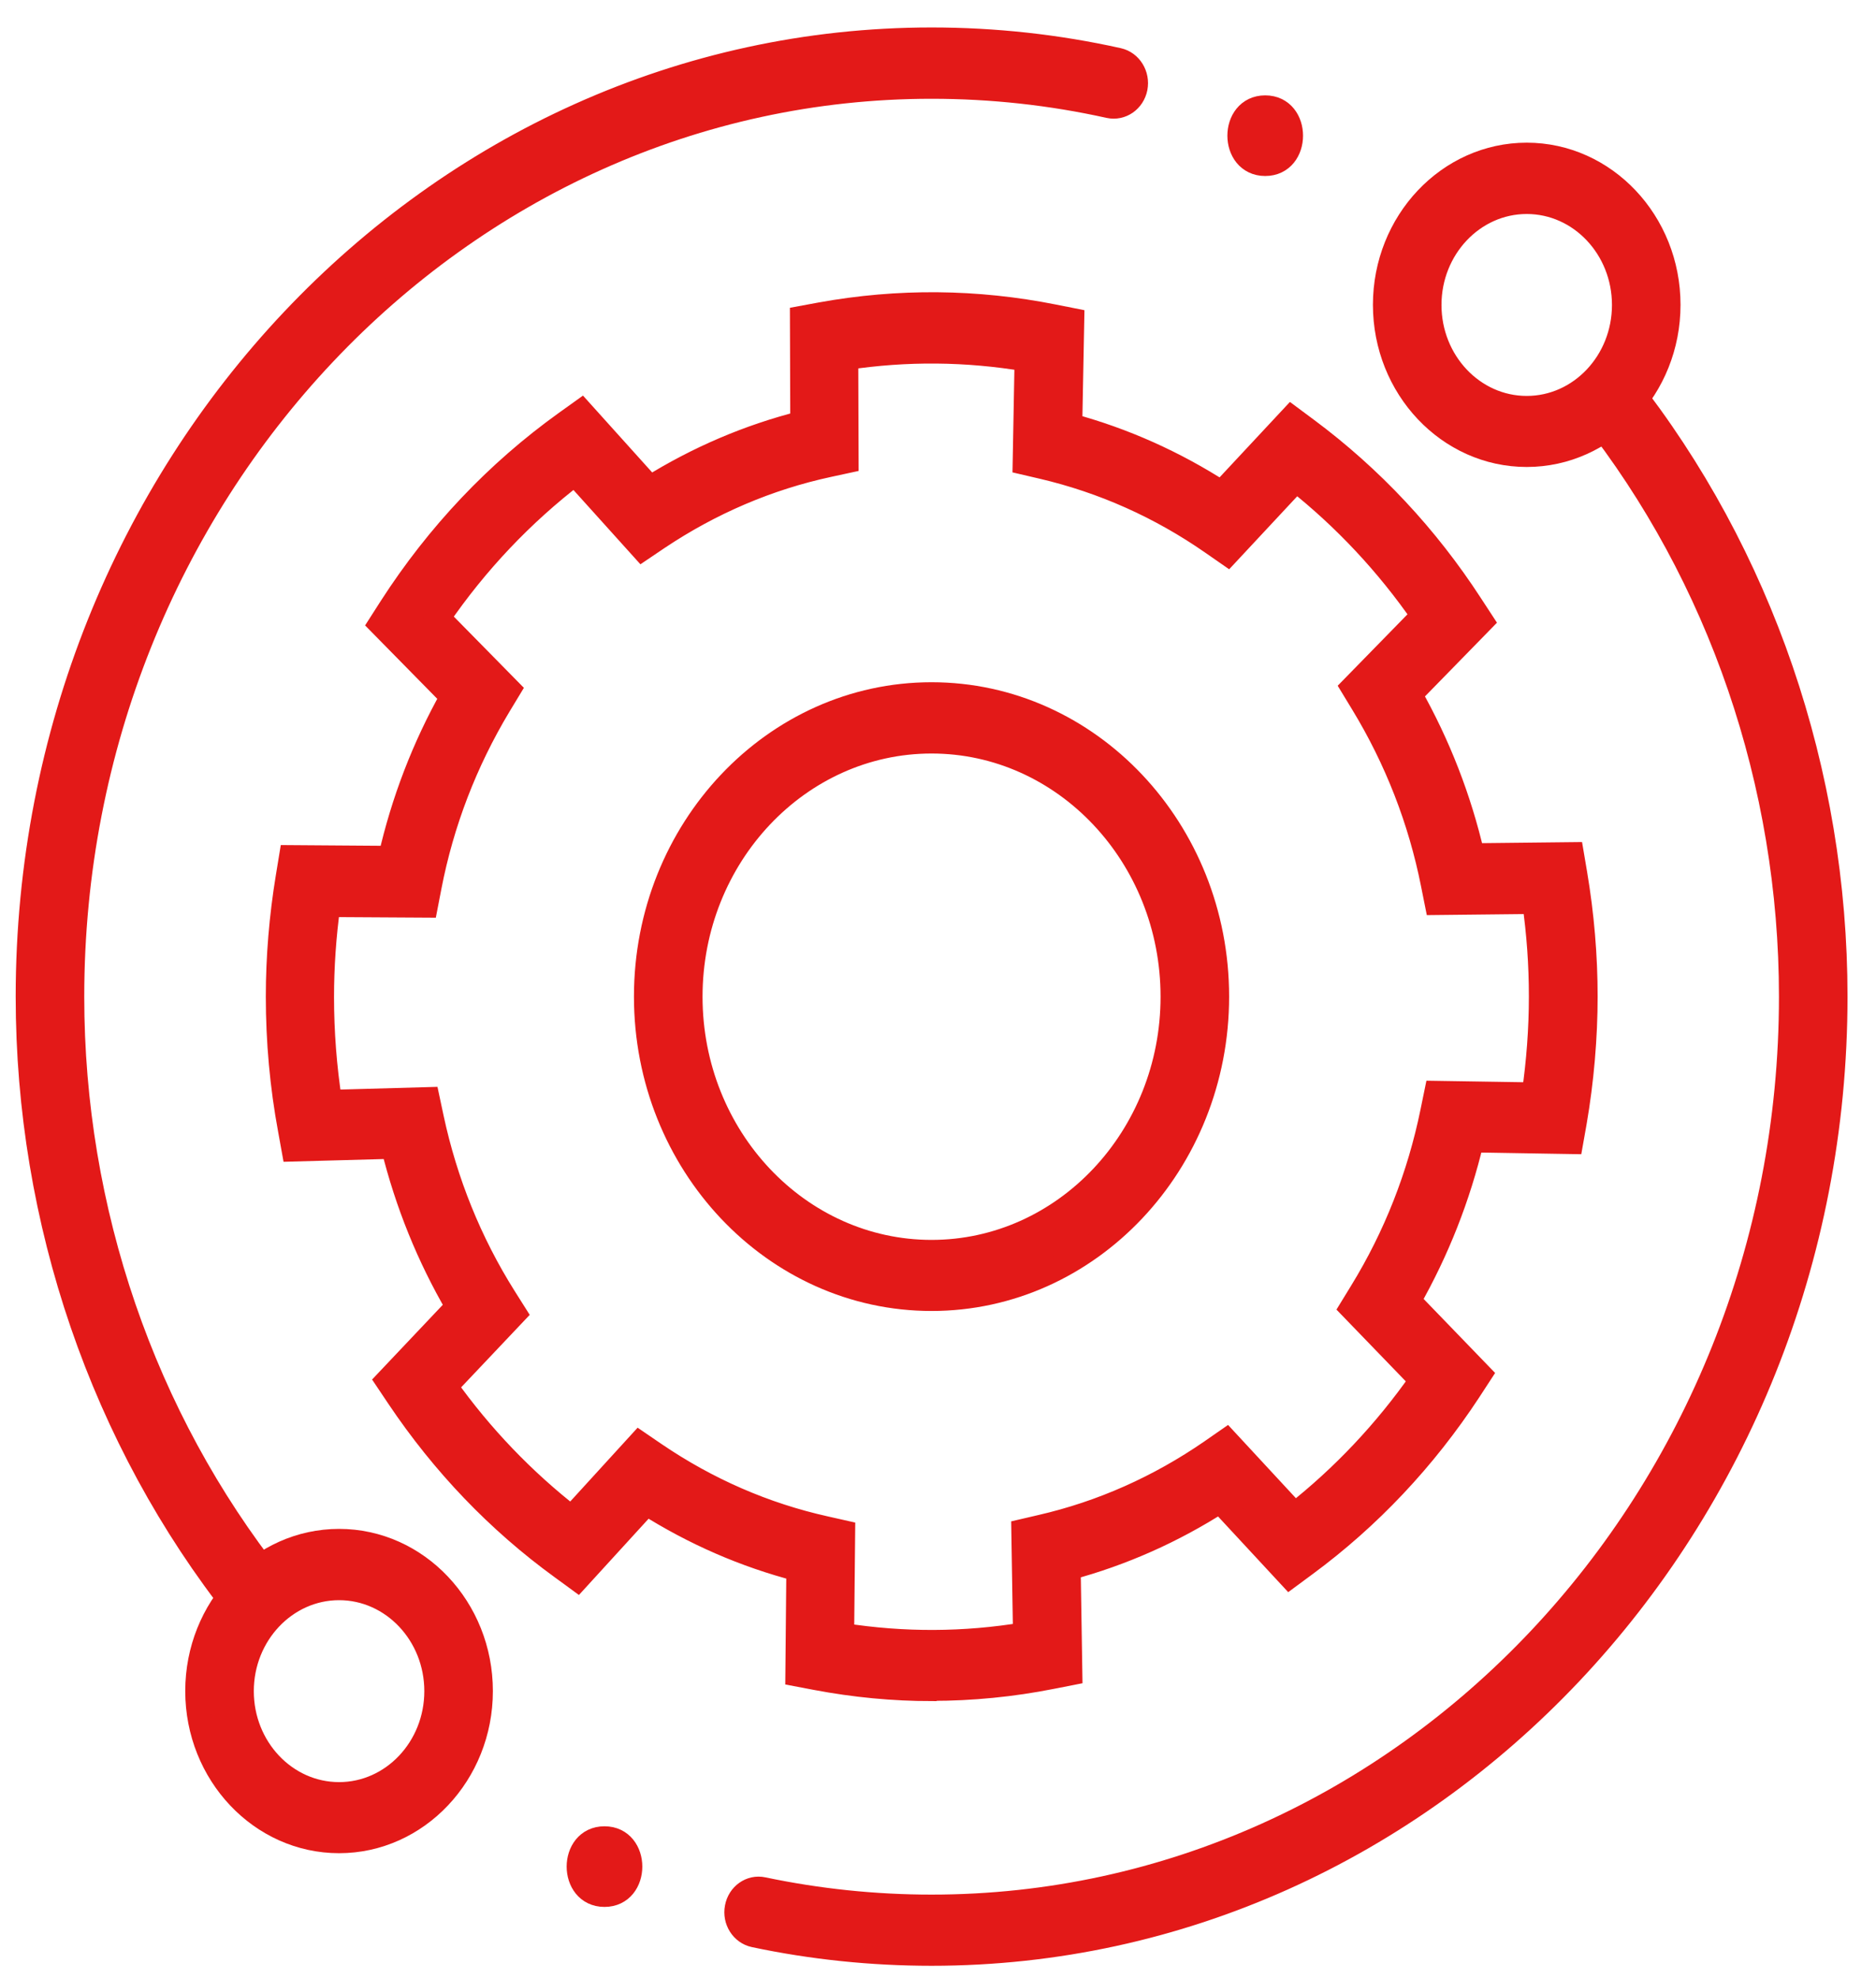
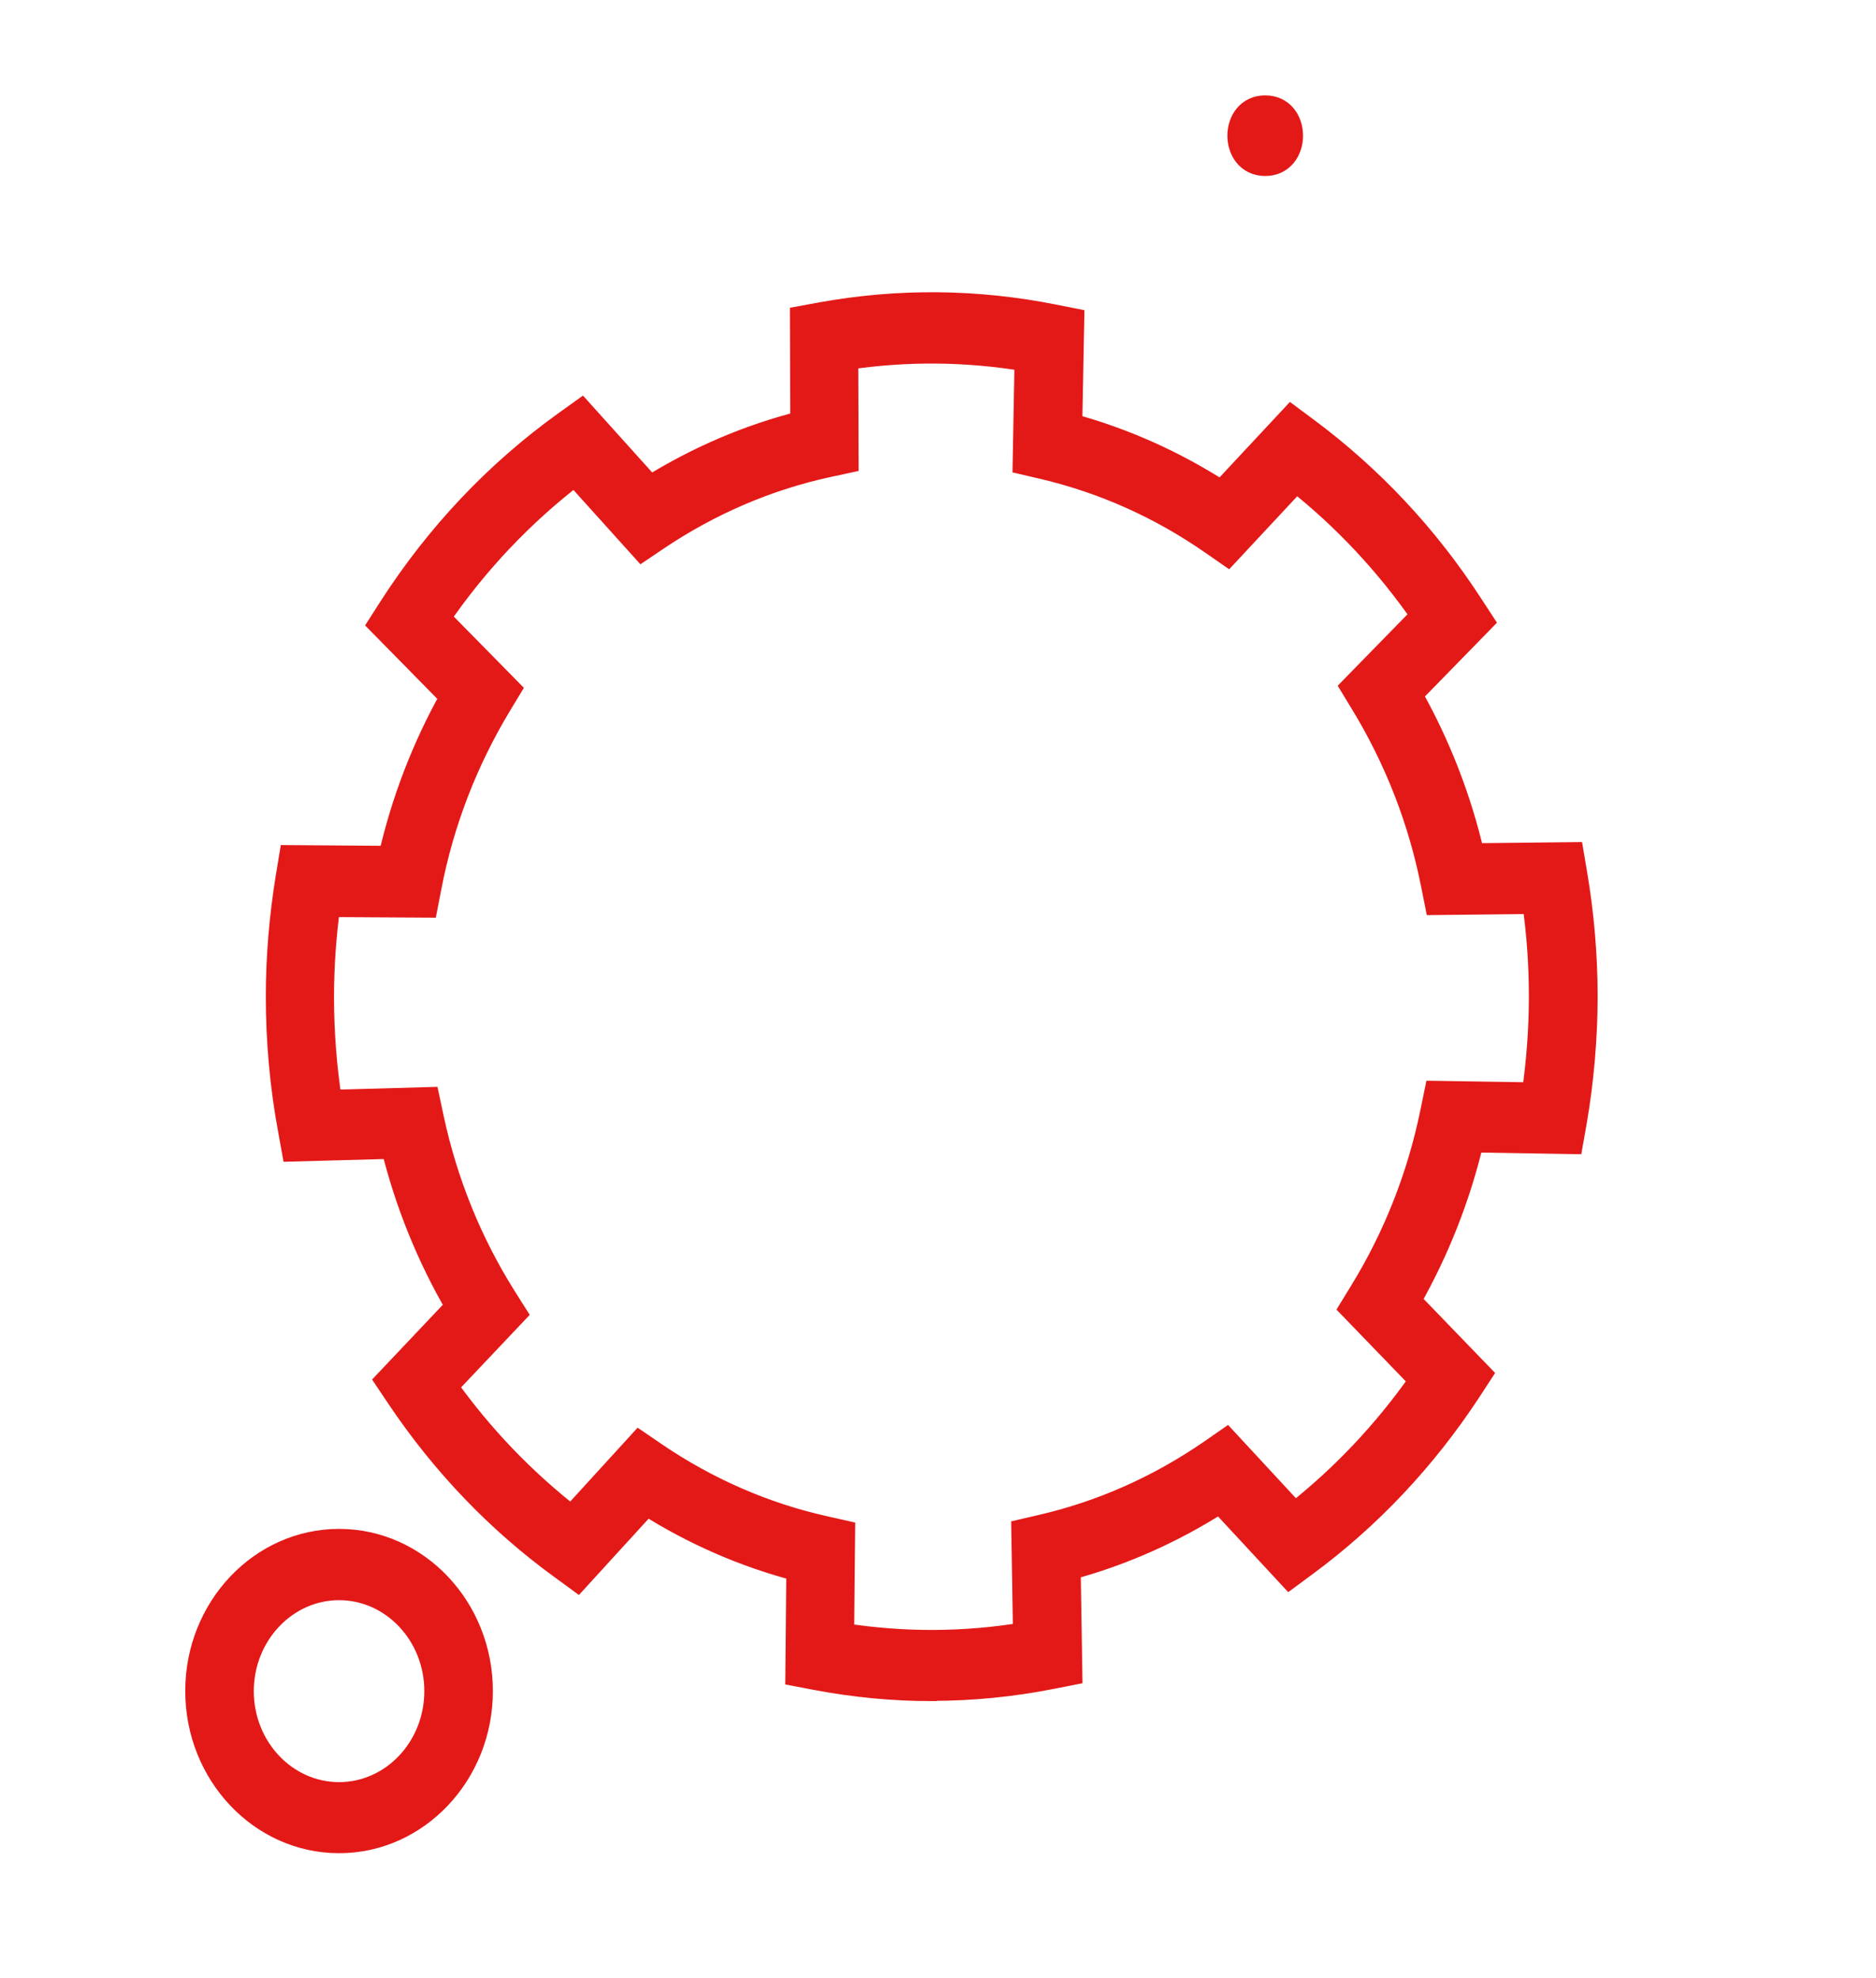
<svg xmlns="http://www.w3.org/2000/svg" width="55" height="58" viewBox="0 0 55 58" fill="none">
-   <path d="M27.311 57.284C25.562 57.284 23.813 57.104 22.113 56.743C21.759 56.667 21.527 56.303 21.599 55.928C21.668 55.554 22.012 55.307 22.369 55.384C23.986 55.724 25.647 55.897 27.311 55.897C41.203 55.897 52.505 43.93 52.505 29.219C52.505 22.974 50.426 16.902 46.65 12.12C46.417 11.825 46.453 11.388 46.731 11.142C47.01 10.896 47.422 10.934 47.655 11.228C51.627 16.26 53.815 22.648 53.815 29.219C53.815 44.696 41.924 57.284 27.311 57.284Z" fill="#E31918" stroke="#E31918" stroke-width="0.7" />
-   <path d="M7.494 47.488C7.307 47.488 7.12 47.405 6.993 47.239C3.004 42.2 0.81 35.802 0.81 29.22C0.81 13.743 12.701 1.155 27.314 1.155C29.158 1.155 30.998 1.356 32.787 1.755C33.14 1.835 33.366 2.203 33.294 2.577C33.219 2.952 32.875 3.191 32.518 3.115C30.818 2.737 29.066 2.546 27.314 2.546C13.422 2.546 2.12 14.513 2.12 29.224C2.12 35.483 4.209 41.565 7.998 46.355C8.231 46.649 8.195 47.086 7.916 47.332C7.792 47.44 7.645 47.495 7.497 47.495L7.494 47.488Z" fill="#E31918" stroke="#E31918" stroke-width="0.7" />
-   <path d="M27.311 38.086C22.693 38.086 18.936 34.108 18.936 29.219C18.936 24.329 22.693 20.352 27.311 20.352C31.928 20.352 35.685 24.329 35.685 29.219C35.685 34.108 31.928 38.086 27.311 38.086ZM27.311 21.742C23.417 21.742 20.247 25.099 20.247 29.222C20.247 33.345 23.413 36.702 27.311 36.702C31.208 36.702 34.375 33.345 34.375 29.222C34.375 25.099 31.208 21.742 27.311 21.742Z" fill="#E31918" stroke="#E31918" stroke-width="0.7" />
-   <path d="M44.76 13.341C42.467 13.341 40.601 11.365 40.601 8.937C40.601 6.51 42.467 4.533 44.76 4.533C47.052 4.533 48.919 6.51 48.919 8.937C48.919 11.365 47.052 13.341 44.76 13.341ZM44.76 5.924C43.191 5.924 41.911 7.276 41.911 8.941C41.911 10.605 43.188 11.958 44.76 11.958C46.332 11.958 47.609 10.605 47.609 8.941C47.609 7.276 46.332 5.924 44.76 5.924Z" fill="#E31918" stroke="#E31918" stroke-width="0.7" />
  <path d="M9.941 53.983C7.648 53.983 5.781 52.006 5.781 49.579C5.781 47.151 7.648 45.175 9.941 45.175C12.233 45.175 14.1 47.151 14.1 49.579C14.1 52.006 12.233 53.983 9.941 53.983ZM9.941 46.565C8.372 46.565 7.091 47.918 7.091 49.582C7.091 51.247 8.368 52.599 9.941 52.599C11.512 52.599 12.79 51.247 12.79 49.582C12.79 47.918 11.512 46.565 9.941 46.565Z" fill="#E31918" stroke="#E31918" stroke-width="0.7" />
  <path d="M27.311 49.524C26.194 49.524 25.055 49.416 23.922 49.201L23.375 49.097L23.404 46.014C21.839 45.609 20.345 44.957 18.953 44.076L16.926 46.295L16.471 45.962C14.604 44.607 12.993 42.925 11.676 40.962L11.355 40.483L13.415 38.306C12.564 36.849 11.928 35.278 11.519 33.624L8.604 33.704L8.5 33.128C8.26 31.838 8.143 30.52 8.143 29.22C8.143 28.062 8.241 26.879 8.434 25.707L8.529 25.128L11.437 25.149C11.814 23.491 12.423 21.907 13.252 20.429L11.149 18.29L11.46 17.804C12.839 15.664 14.562 13.844 16.582 12.394L17.041 12.065L19.055 14.302C20.453 13.431 21.95 12.79 23.519 12.394L23.509 9.315L24.056 9.214C26.348 8.798 28.628 8.822 30.894 9.273L31.438 9.381L31.379 12.467C32.944 12.89 34.431 13.556 35.813 14.447L37.86 12.252L38.312 12.588C40.202 13.993 41.823 15.723 43.126 17.731L43.441 18.213L41.344 20.36C42.176 21.834 42.792 23.415 43.175 25.073L46.087 25.041L46.185 25.62C46.388 26.824 46.489 28.034 46.489 29.217C46.489 30.399 46.382 31.679 46.169 32.91L46.067 33.485L43.156 33.437C42.763 35.094 42.14 36.672 41.305 38.139L43.388 40.296L43.074 40.778C41.764 42.772 40.149 44.489 38.266 45.876L37.811 46.212L35.77 44.01C34.385 44.898 32.898 45.56 31.333 45.98L31.382 49.063L30.838 49.17C29.666 49.403 28.48 49.517 27.318 49.517L27.311 49.524ZM24.698 47.932C26.492 48.213 28.264 48.206 30.049 47.911L30 44.881L30.524 44.759C32.302 44.35 33.976 43.604 35.505 42.55L35.954 42.238L37.958 44.402C39.373 43.289 40.617 41.968 41.669 40.466L39.622 38.347L39.913 37.872C40.909 36.249 41.606 34.474 41.99 32.594L42.104 32.039L44.963 32.084C45.101 31.127 45.173 30.167 45.173 29.22C45.173 28.273 45.108 27.375 44.977 26.446L42.117 26.477L42.006 25.922C41.633 24.043 40.938 22.264 39.949 20.634L39.658 20.155L41.718 18.047C40.67 16.535 39.422 15.2 37.998 14.073L35.987 16.23L35.538 15.918C34.012 14.856 32.338 14.111 30.563 13.695L30.039 13.573L30.095 10.543C28.336 10.248 26.587 10.23 24.812 10.497L24.822 13.525L24.295 13.639C22.52 14.021 20.833 14.742 19.284 15.779L18.832 16.084L16.854 13.889C15.315 15.068 13.969 16.486 12.852 18.116L14.919 20.218L14.63 20.696C13.648 22.333 12.96 24.115 12.597 25.995L12.489 26.553L9.629 26.536C9.505 27.441 9.443 28.343 9.443 29.234C9.443 30.253 9.521 31.283 9.679 32.303L12.544 32.223L12.662 32.778C13.065 34.661 13.782 36.43 14.791 38.035L15.089 38.507L13.065 40.646C14.116 42.12 15.357 43.41 16.756 44.499L18.747 42.318L19.199 42.627C20.738 43.674 22.418 44.406 24.197 44.801L24.721 44.919L24.691 47.946L24.698 47.932Z" fill="#E31918" stroke="#E31918" stroke-width="0.7" />
-   <path d="M17.722 55.558C18.734 55.558 18.734 53.894 17.722 53.894C16.71 53.894 16.71 55.558 17.722 55.558Z" fill="#E31918" stroke="#E31918" stroke-width="0.7" />
  <path d="M37.093 4.81C38.105 4.81 38.105 3.146 37.093 3.146C36.081 3.146 36.081 4.81 37.093 4.81Z" fill="#E31918" stroke="#E31918" stroke-width="0.7" />
</svg>